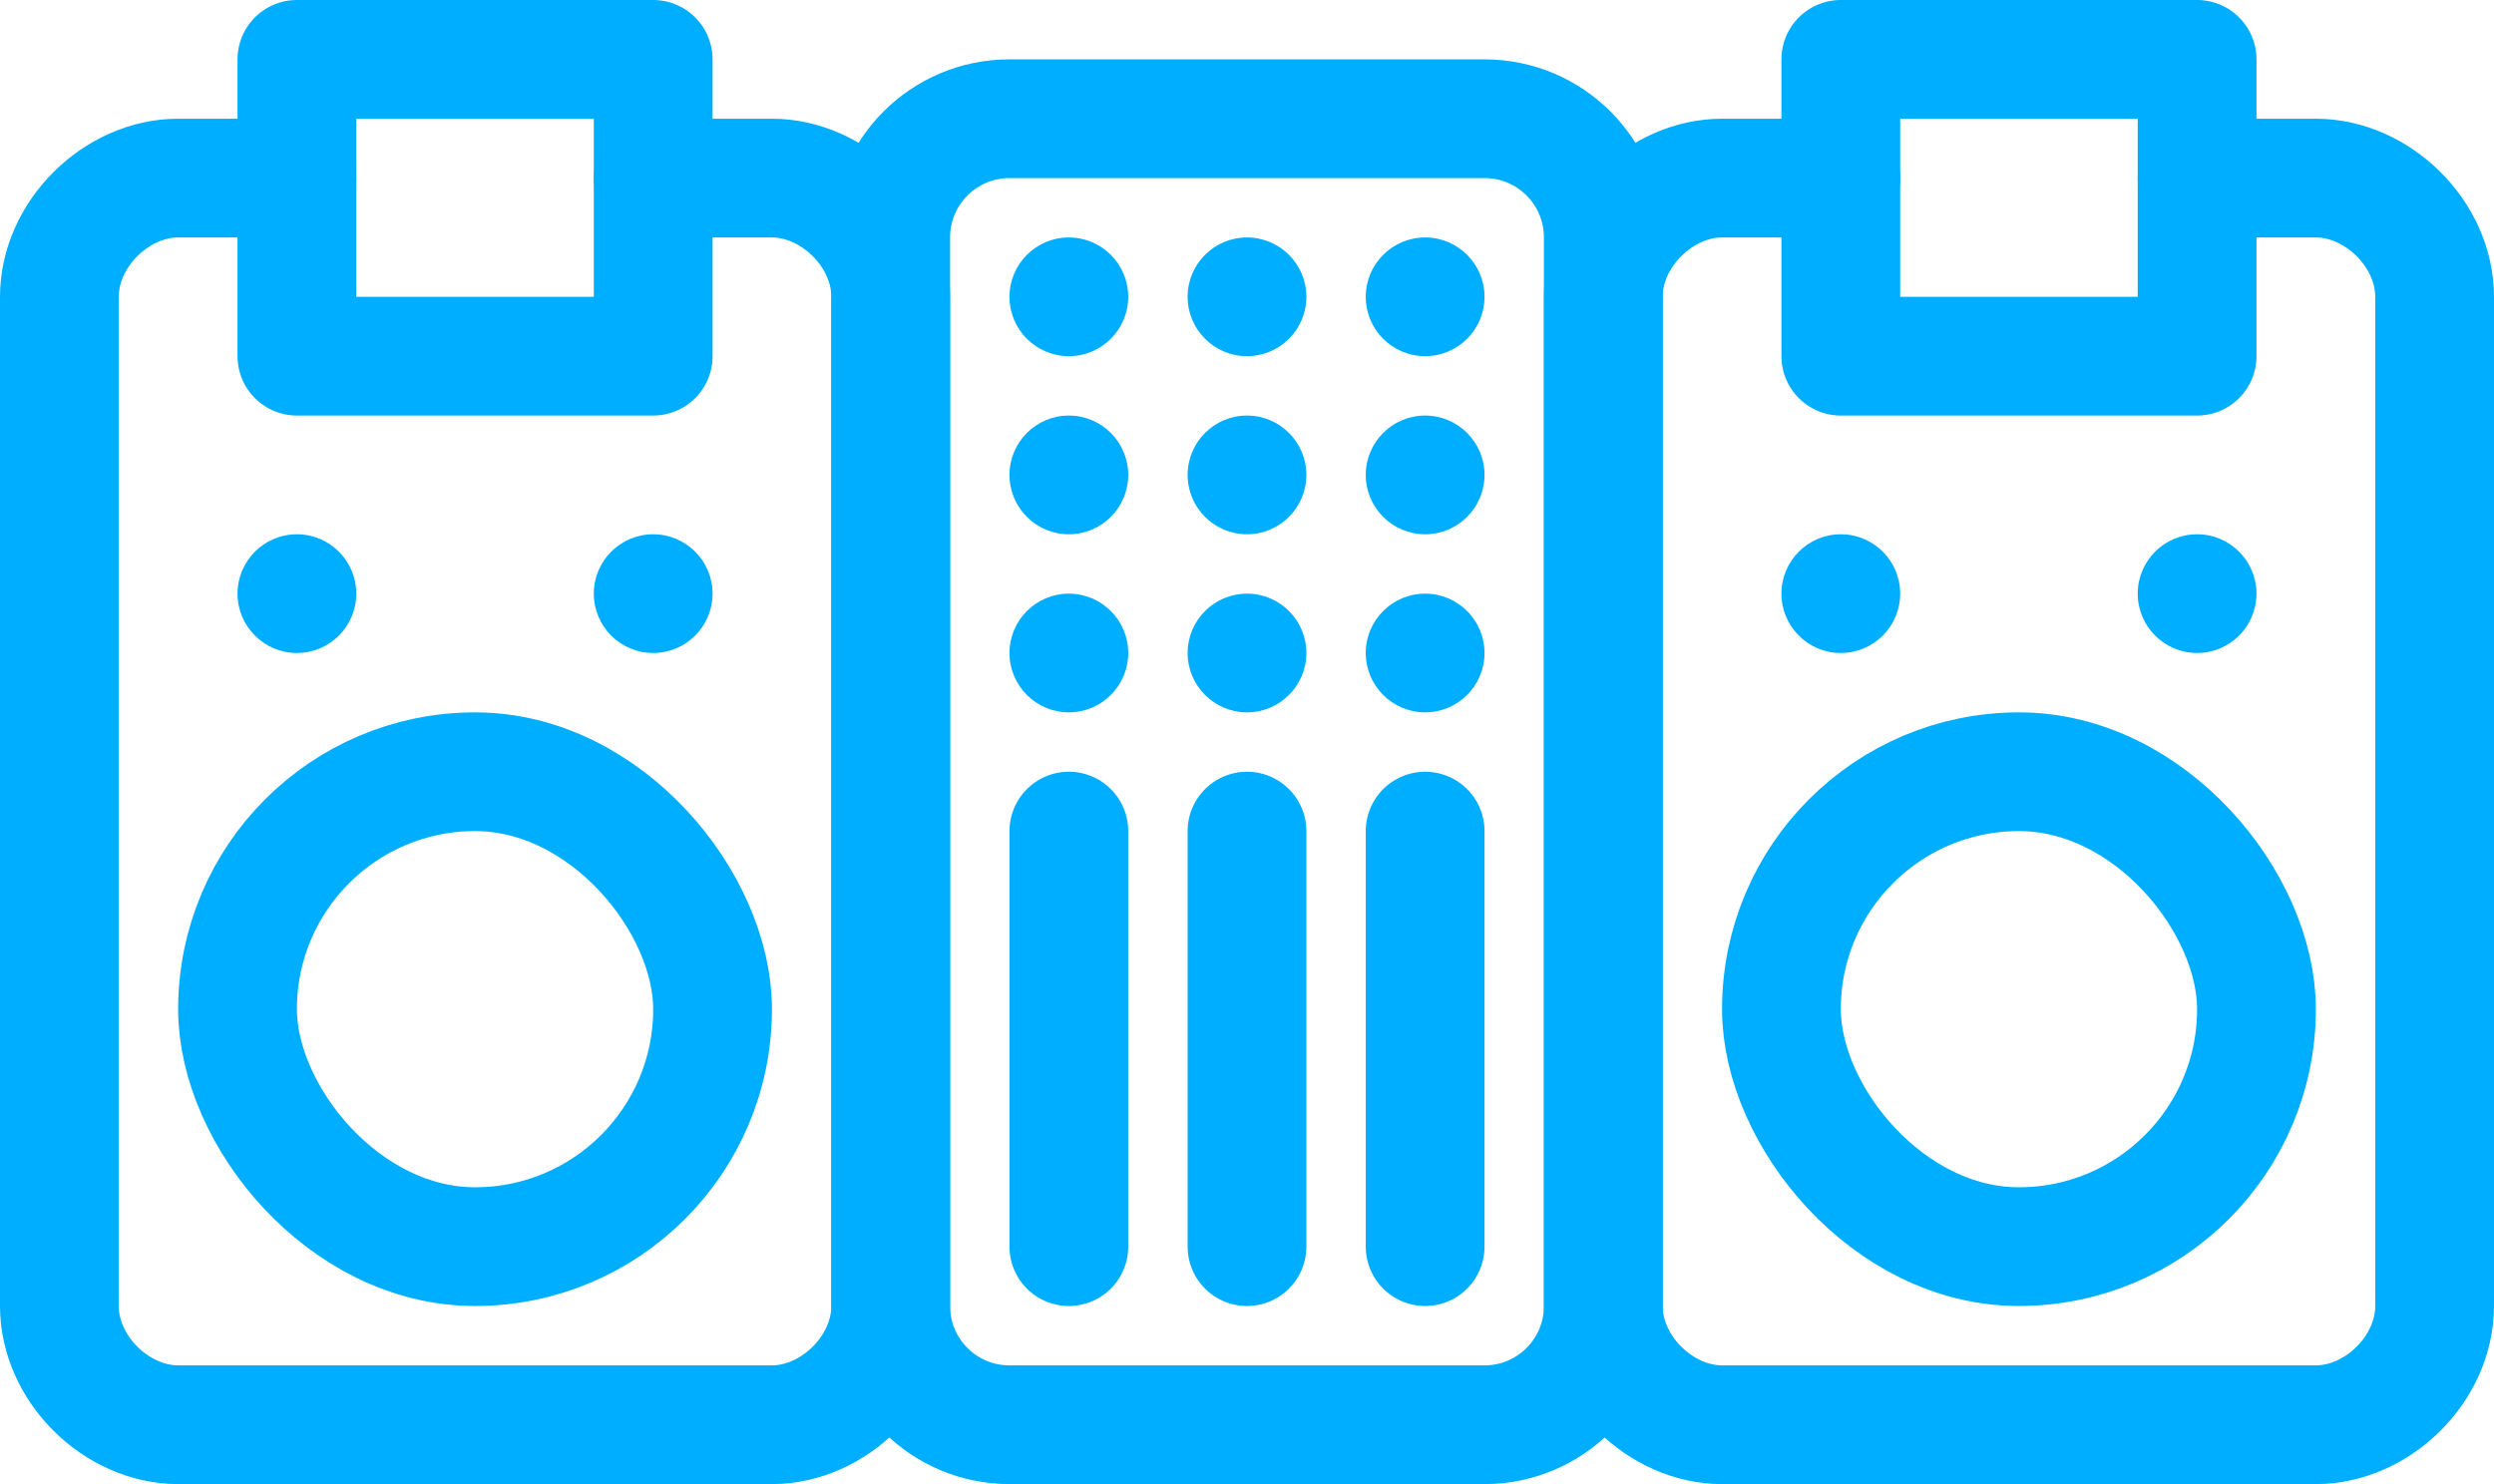
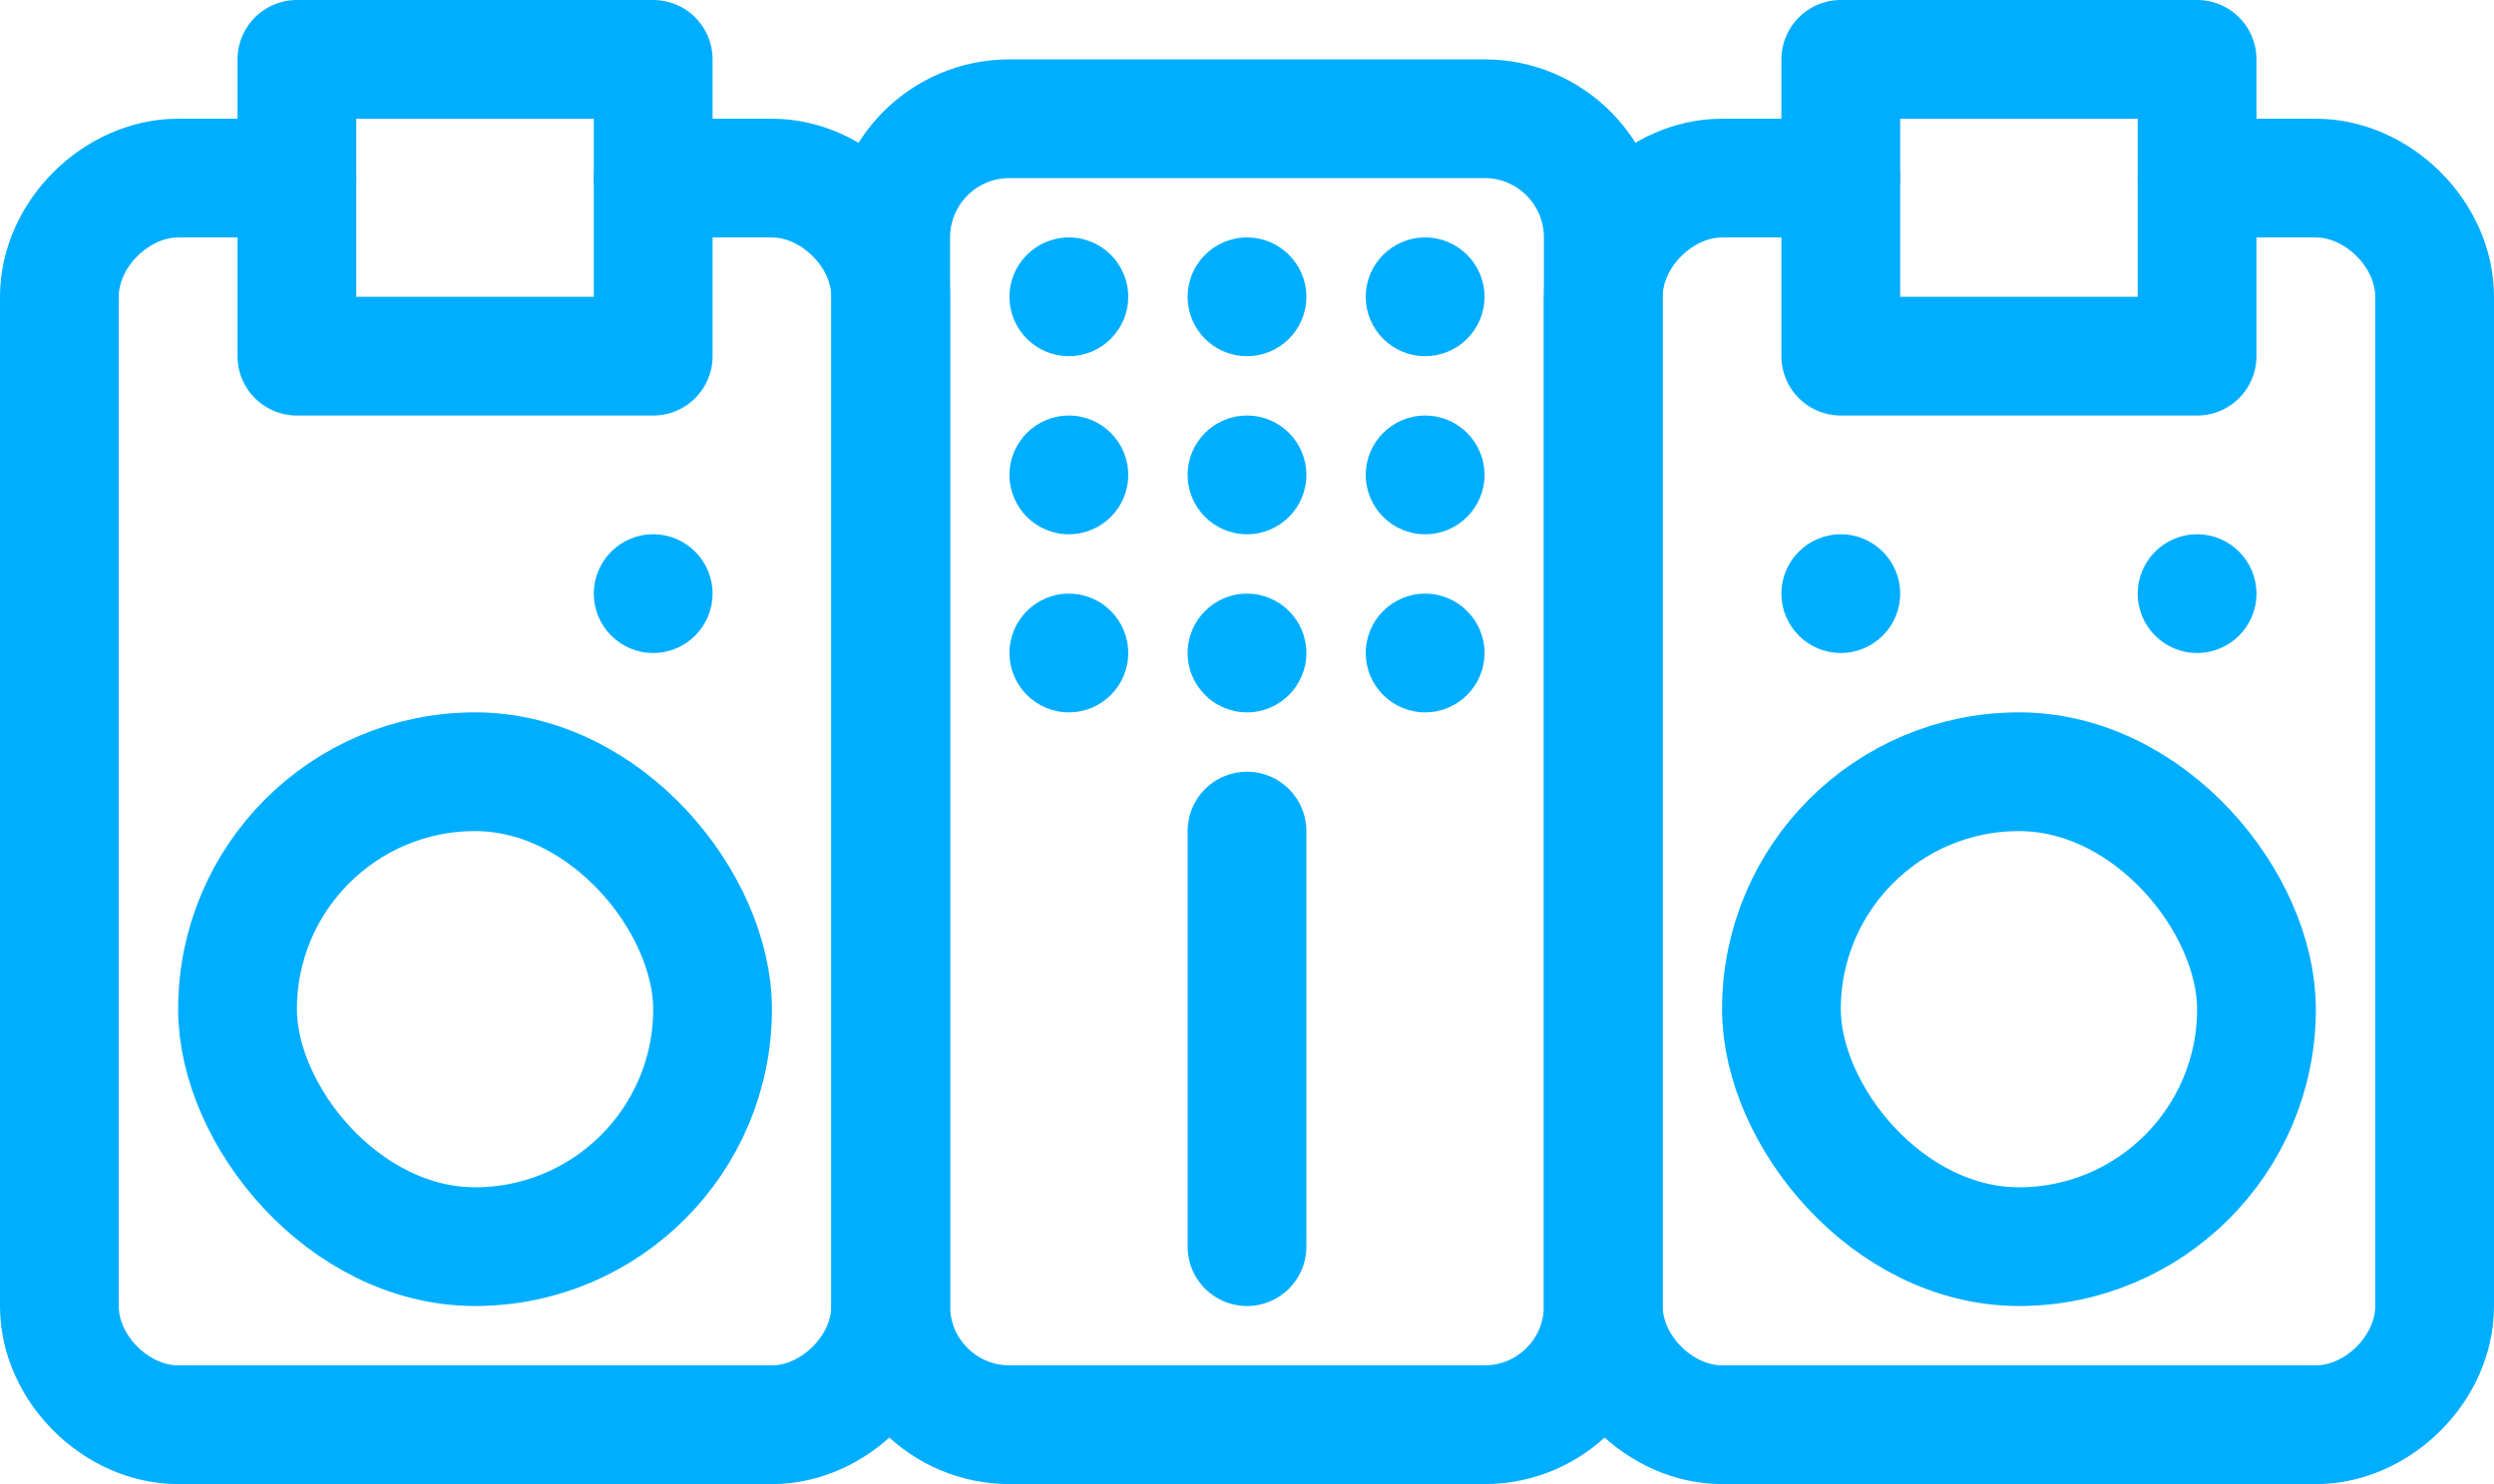
<svg xmlns="http://www.w3.org/2000/svg" width="42px" height="25px" viewBox="0 0 42 25" version="1.1">
  <title>DE143ADB-C500-466F-B652-76B7A5229270</title>
  <desc>Created with sketchtool.</desc>
  <defs />
  <g id="Designs" stroke="none" stroke-width="1" fill="none" fill-rule="evenodd">
    <g id="icons-desktop-1440px" transform="translate(-699, -1707)">
      <g id="MM-DJ-Equipment-Packages-icon" transform="translate(696, 1696)">
        <rect id="Bounding-box" fill="#FFFFFF" opacity="0" x="0" y="0" width="48" height="48" />
        <path d="M40,14 L42,14 C43.036,14 44,14.94 44,16 L44,33 C44,34.06 43.036,35 42,35 L32,35 C30.964,35 30,34.06 30,33 L30,16 C30,14.94 30.964,14 32,14 L34,14" id="Rectangle" stroke="#00AEFF" stroke-width="2" stroke-linecap="round" stroke-linejoin="round" />
        <path d="M14,14 L16,14 C17.036,14 18,14.94 18,16 L18,33 C18,34.06 17.036,35 16,35 L6,35 C4.964,35 4,34.06 4,33 L4,16 C4,14.94 4.964,14 6,14 L8,14" id="Rectangle" stroke="#00AEFF" stroke-width="2" stroke-linecap="round" stroke-linejoin="round" />
        <path d="M20,13 L28,13 L28,13 C29.105,13 30,13.895 30,15 L30,33 L30,33 C30,34.105 29.105,35 28,35 L20,35 L20,35 C18.895,35 18,34.105 18,33 L18,15 L18,15 C18,13.895 18.895,13 20,13 Z" id="Rectangle" stroke="#00AEFF" stroke-width="2" stroke-linecap="round" stroke-linejoin="round" />
        <path d="M24,21 L24,21 L24,21 C24.552,21 25,21.448 25,22 L25,22 L25,22 C25,22.552 24.552,23 24,23 L24,23 L24,23 C23.448,23 23,22.552 23,22 L23,22 L23,22 C23,21.448 23.448,21 24,21 Z" id="Rectangle-3" fill="#00AEFF" />
        <path d="M27,21 L27,21 L27,21 C27.552,21 28,21.448 28,22 L28,22 L28,22 C28,22.552 27.552,23 27,23 L27,23 L27,23 C26.448,23 26,22.552 26,22 L26,22 L26,22 C26,21.448 26.448,21 27,21 Z" id="Rectangle-3" fill="#00AEFF" />
-         <path d="M34,20 L34,20 L34,20 C34.552,20 35,20.448 35,21 L35,21 L35,21 C35,21.552 34.552,22 34,22 L34,22 L34,22 C33.448,22 33,21.552 33,21 L33,21 L33,21 C33,20.448 33.448,20 34,20 Z" id="Rectangle-3" fill="#00AEFF" />
+         <path d="M34,20 L34,20 L34,20 C34.552,20 35,20.448 35,21 L35,21 C35,21.552 34.552,22 34,22 L34,22 L34,22 C33.448,22 33,21.552 33,21 L33,21 L33,21 C33,20.448 33.448,20 34,20 Z" id="Rectangle-3" fill="#00AEFF" />
        <path d="M40,20 L40,20 L40,20 C40.552,20 41,20.448 41,21 L41,21 L41,21 C41,21.552 40.552,22 40,22 L40,22 L40,22 C39.448,22 39,21.552 39,21 L39,21 L39,21 C39,20.448 39.448,20 40,20 Z" id="Rectangle-3" fill="#00AEFF" />
-         <path d="M8,20 L8,20 L8,20 C8.552,20 9,20.448 9,21 L9,21 L9,21 C9,21.552 8.552,22 8,22 L8,22 L8,22 C7.448,22 7,21.552 7,21 L7,21 L7,21 C7,20.448 7.448,20 8,20 Z" id="Rectangle-3" fill="#00AEFF" />
        <path d="M14,20 L14,20 L14,20 C14.552,20 15,20.448 15,21 L15,21 L15,21 C15,21.552 14.552,22 14,22 L14,22 L14,22 C13.448,22 13,21.552 13,21 L13,21 L13,21 C13,20.448 13.448,20 14,20 Z" id="Rectangle-3" fill="#00AEFF" />
        <path d="M21,21 L21,21 L21,21 C21.552,21 22,21.448 22,22 L22,22 L22,22 C22,22.552 21.552,23 21,23 L21,23 L21,23 C20.448,23 20,22.552 20,22 L20,22 L20,22 C20,21.448 20.448,21 21,21 Z" id="Rectangle-3" fill="#00AEFF" />
        <path d="M24,18 L24,18 L24,18 C24.552,18 25,18.448 25,19 L25,19 L25,19 C25,19.552 24.552,20 24,20 L24,20 L24,20 C23.448,20 23,19.552 23,19 L23,19 L23,19 C23,18.448 23.448,18 24,18 Z" id="Rectangle-3" fill="#00AEFF" />
        <path d="M27,18 L27,18 L27,18 C27.552,18 28,18.448 28,19 L28,19 L28,19 C28,19.552 27.552,20 27,20 L27,20 L27,20 C26.448,20 26,19.552 26,19 L26,19 L26,19 C26,18.448 26.448,18 27,18 Z" id="Rectangle-3" fill="#00AEFF" />
        <path d="M21,18 L21,18 L21,18 C21.552,18 22,18.448 22,19 L22,19 L22,19 C22,19.552 21.552,20 21,20 L21,20 L21,20 C20.448,20 20,19.552 20,19 L20,19 L20,19 C20,18.448 20.448,18 21,18 Z" id="Rectangle-3" fill="#00AEFF" />
        <path d="M24,15 L24,15 L24,15 C24.552,15 25,15.448 25,16 L25,16 L25,16 C25,16.552 24.552,17 24,17 L24,17 L24,17 C23.448,17 23,16.552 23,16 L23,16 L23,16 C23,15.448 23.448,15 24,15 Z" id="Rectangle-3" fill="#00AEFF" />
        <path d="M27,15 L27,15 L27,15 C27.552,15 28,15.448 28,16 L28,16 L28,16 C28,16.552 27.552,17 27,17 L27,17 L27,17 C26.448,17 26,16.552 26,16 L26,16 L26,16 C26,15.448 26.448,15 27,15 Z" id="Rectangle-3" fill="#00AEFF" />
        <path d="M21,15 L21,15 L21,15 C21.552,15 22,15.448 22,16 L22,16 L22,16 C22,16.552 21.552,17 21,17 L21,17 L21,17 C20.448,17 20,16.552 20,16 L20,16 L20,16 C20,15.448 20.448,15 21,15 Z" id="Rectangle-3" fill="#00AEFF" />
-         <path d="M21,32 L21,25" id="Path-8" stroke="#00AEFF" stroke-width="2" stroke-linecap="round" stroke-linejoin="round" />
        <path d="M24,32 L24,25" id="Path-8" stroke="#00AEFF" stroke-width="2" stroke-linecap="round" stroke-linejoin="round" />
-         <path d="M27,32 L27,25" id="Path-8" stroke="#00AEFF" stroke-width="2" stroke-linecap="round" stroke-linejoin="round" />
        <rect id="Rectangle-3" stroke="#00AEFF" stroke-width="2" stroke-linecap="round" stroke-linejoin="round" x="33" y="24" width="8" height="8" rx="4" />
        <rect id="Rectangle-3" stroke="#00AEFF" stroke-width="2" stroke-linecap="round" stroke-linejoin="round" x="7" y="24" width="8" height="8" rx="4" />
        <polygon id="Rectangle-10" stroke="#00AEFF" stroke-width="2" stroke-linecap="round" stroke-linejoin="round" points="8 12 14 12 14 17 8 17" />
        <polygon id="Rectangle-10" stroke="#00AEFF" stroke-width="2" stroke-linecap="round" stroke-linejoin="round" points="34 12 40 12 40 17 34 17" />
      </g>
    </g>
  </g>
</svg>